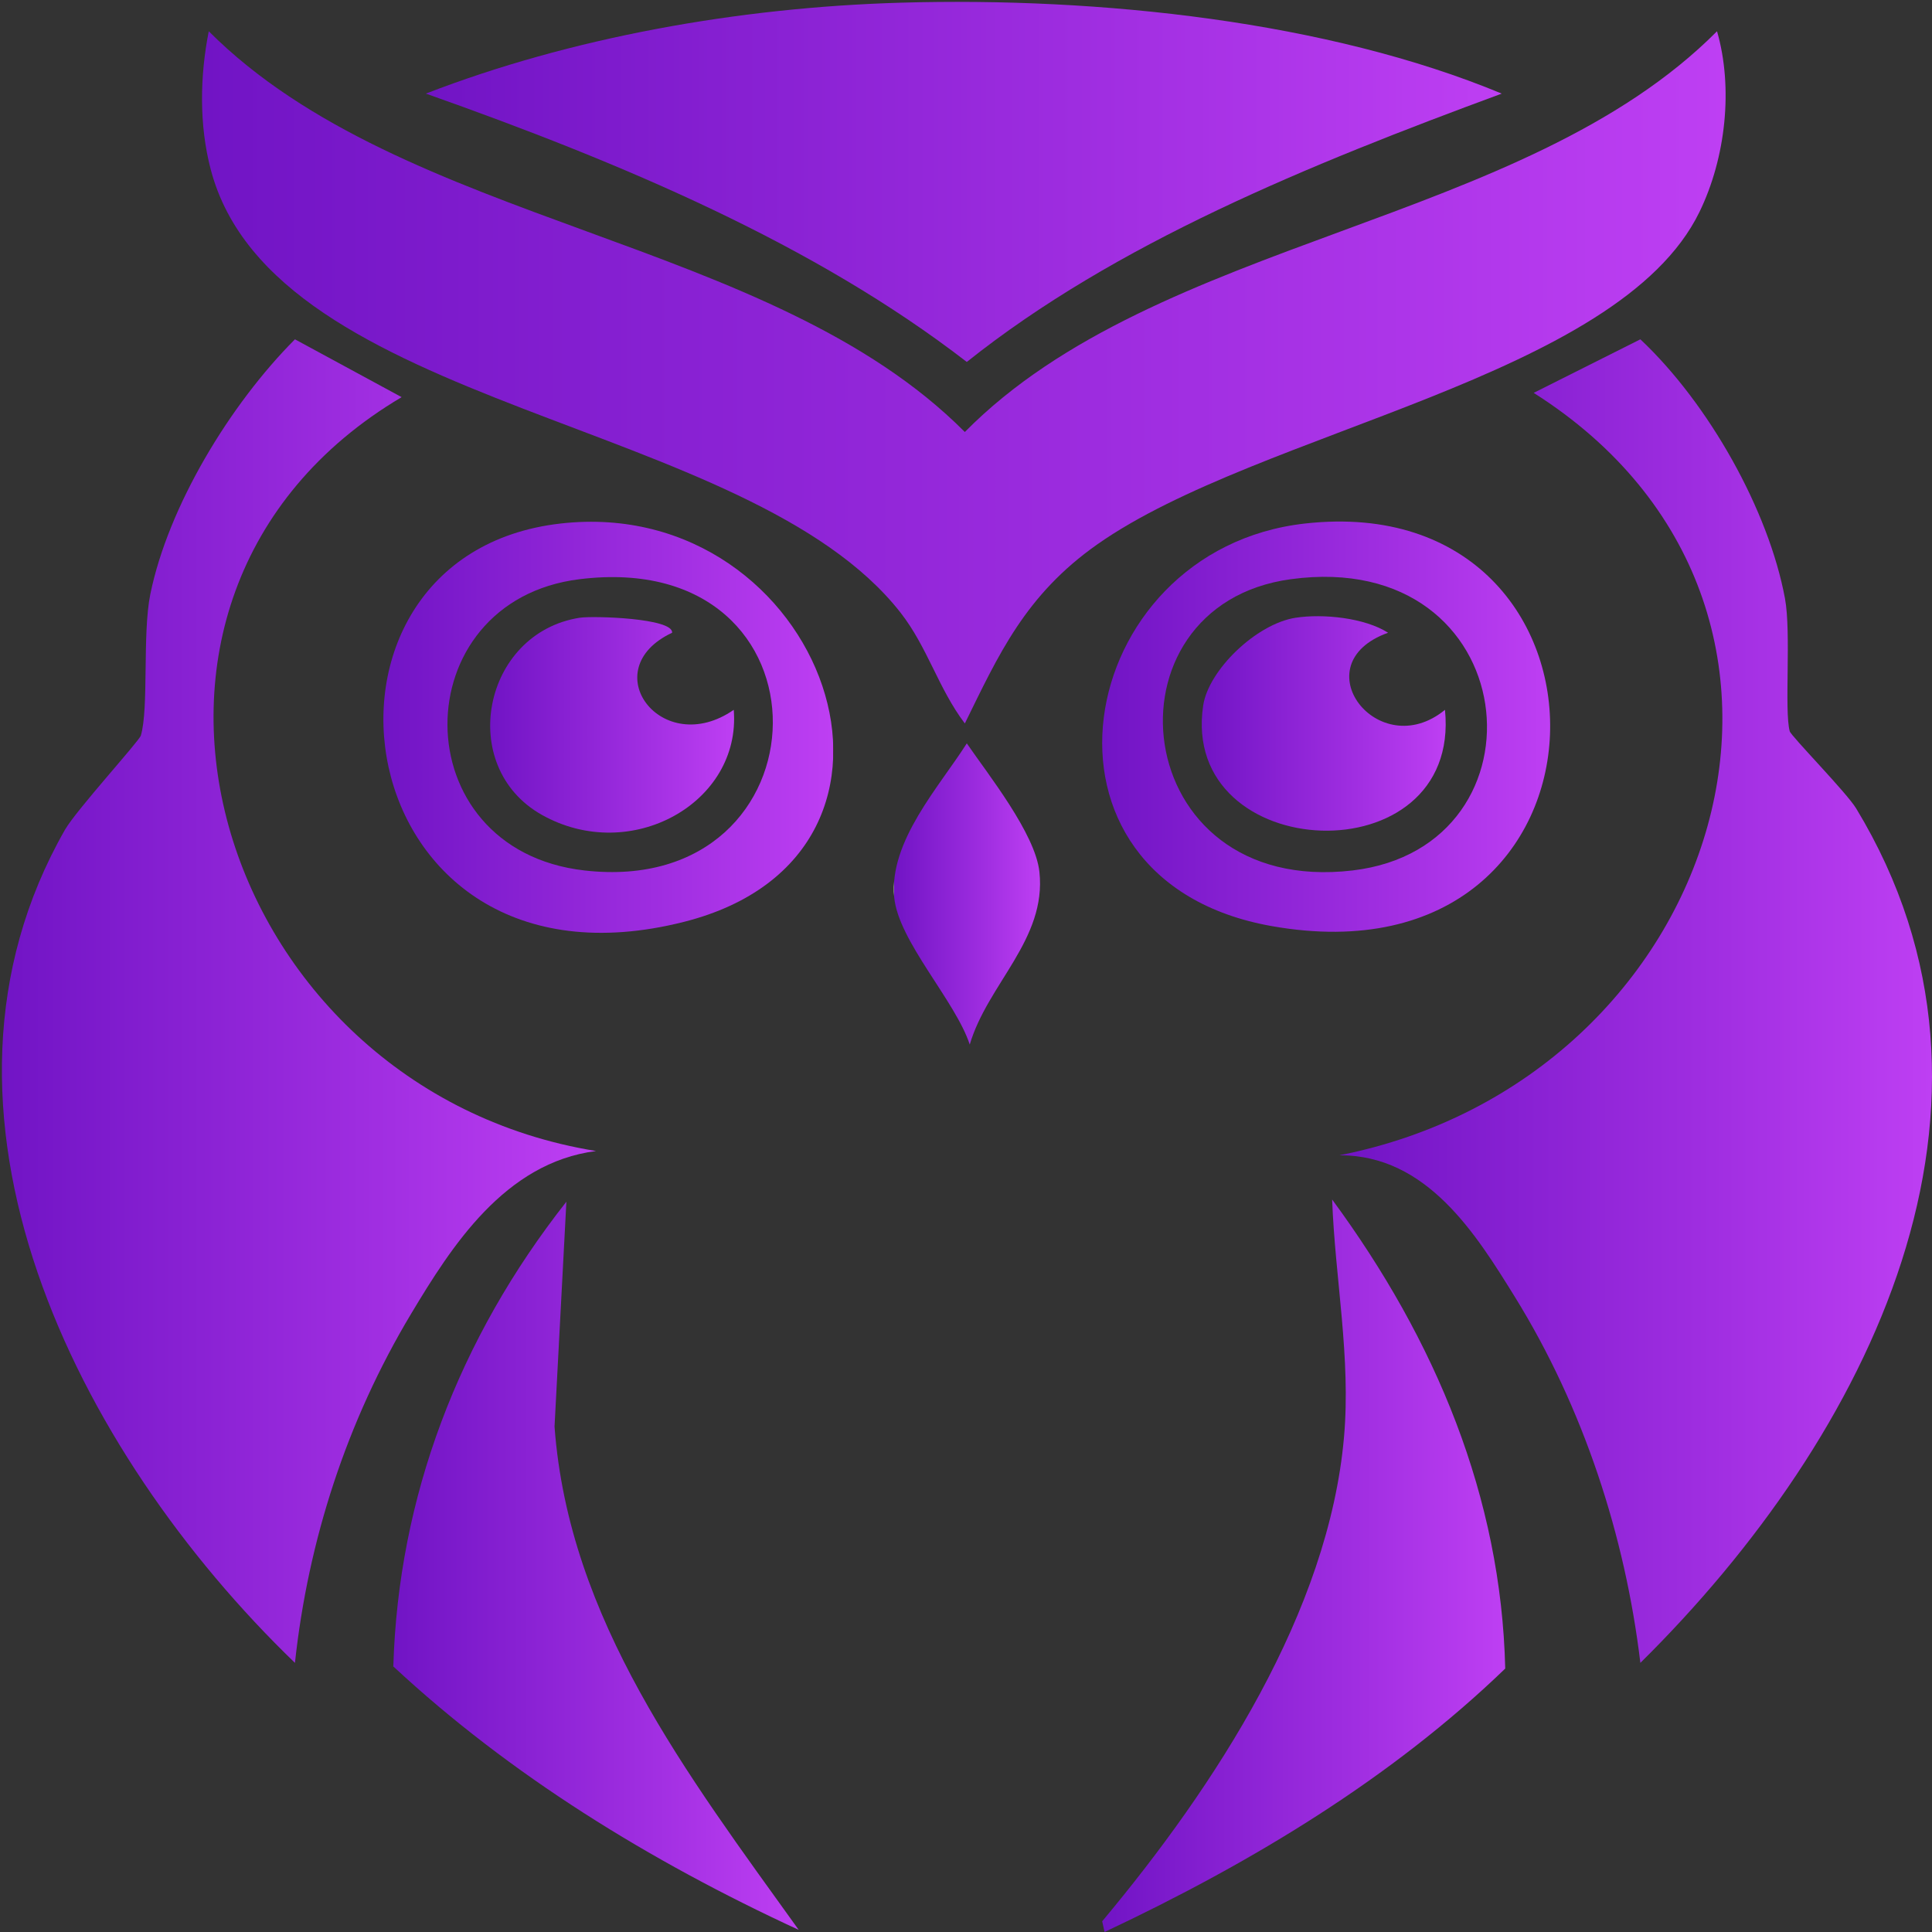
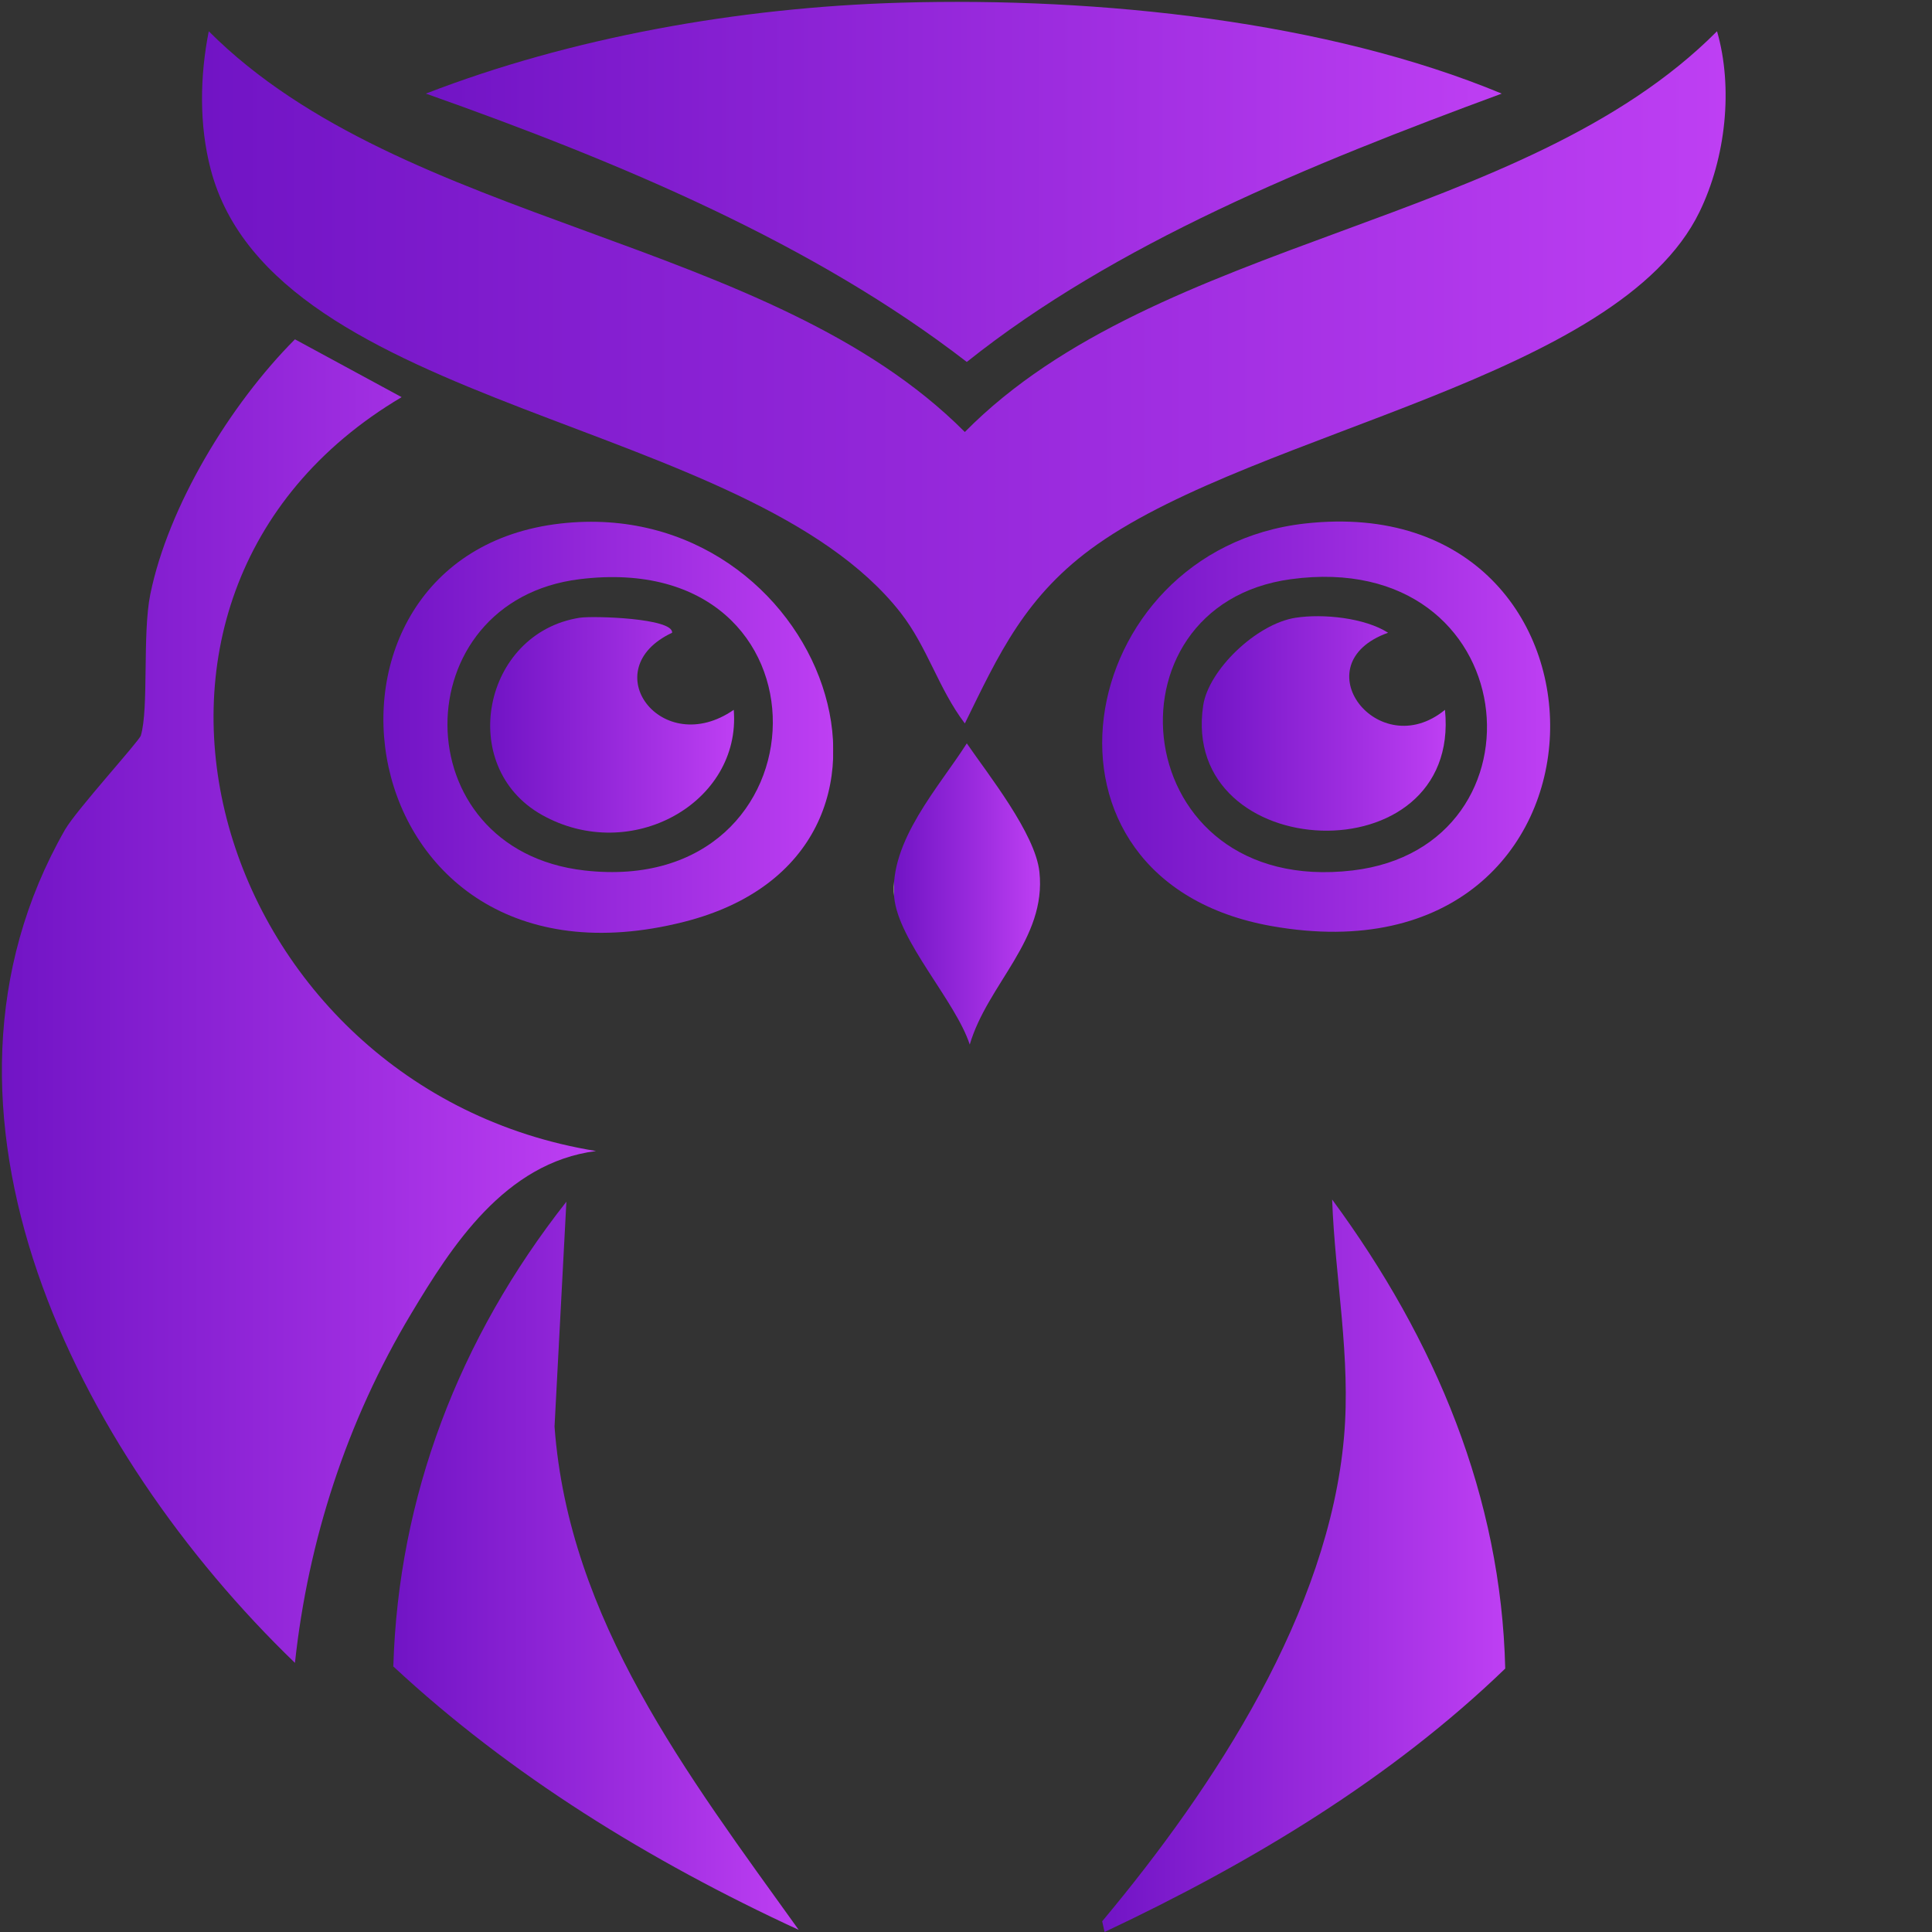
<svg xmlns="http://www.w3.org/2000/svg" xmlns:xlink="http://www.w3.org/1999/xlink" id="Layer_1" data-name="Layer 1" viewBox="0 0 1025 1025">
  <rect x="0" y="0" width="1025" height="1025" fill="#333333" stroke="none" />
  <defs>
    <style>
      .cls-1 {
        fill: url(#linear-gradient-8);
      }

      .cls-2 {
        fill: url(#linear-gradient-7);
      }

      .cls-3 {
        fill: url(#linear-gradient-5);
      }

      .cls-4 {
        fill: url(#linear-gradient-6);
      }

      .cls-5 {
        fill: url(#linear-gradient-9);
      }

      .cls-6 {
        fill: url(#linear-gradient-4);
      }

      .cls-7 {
        fill: url(#linear-gradient-3);
      }

      .cls-8 {
        fill: url(#linear-gradient-2);
      }

      .cls-9 {
        fill: url(#linear-gradient);
      }

      .cls-10 {
        fill: url(#linear-gradient-10);
      }

      .cls-11 {
        fill: url(#linear-gradient-11);
      }
    </style>
    <linearGradient id="linear-gradient" x1="107.16" y1="200.19" x2="915.5" y2="200.19" gradientUnits="userSpaceOnUse">
      <stop offset="0" stop-color="#fff" />
      <stop offset="0" stop-color="#f2f2f2" />
      <stop offset="0" stop-color="#7114c5" />
      <stop offset=".63" stop-color="#a02ee1" />
      <stop offset="1" stop-color="#be3ff3" />
      <stop offset="1" stop-color="#940070" />
    </linearGradient>
    <linearGradient id="linear-gradient-2" x1="225.94" y1="96.51" x2="796.73" y2="96.51" xlink:href="#linear-gradient" />
    <linearGradient id="linear-gradient-3" x1="1" y1="531.12" x2="316.22" y2="531.12" xlink:href="#linear-gradient" />
    <linearGradient id="linear-gradient-4" x1="710.54" y1="531.12" x2="1025" y2="531.12" xlink:href="#linear-gradient" />
    <linearGradient id="linear-gradient-5" x1="203.41" y1="385.86" x2="442.1" y2="385.86" xlink:href="#linear-gradient" />
    <linearGradient id="linear-gradient-6" x1="584.75" y1="385.52" x2="822.42" y2="385.52" xlink:href="#linear-gradient" />
    <linearGradient id="linear-gradient-7" x1="260.06" y1="384.57" x2="389.48" y2="384.57" xlink:href="#linear-gradient" />
    <linearGradient id="linear-gradient-8" x1="637.57" y1="383.81" x2="767" y2="383.81" xlink:href="#linear-gradient" />
    <linearGradient id="linear-gradient-9" x1="474.21" y1="474.28" x2="551.77" y2="474.28" xlink:href="#linear-gradient" />
    <linearGradient id="linear-gradient-10" x1="584.75" y1="830.7" x2="798.58" y2="830.7" xlink:href="#linear-gradient" />
    <linearGradient id="linear-gradient-11" x1="208.68" y1="830.7" x2="423.76" y2="830.7" xlink:href="#linear-gradient" />
  </defs>
  <path class="cls-9" d="M110.75,16.58c103.71,103.73,297.82,108.75,401.13,212.61,102.21-103.56,296.26-109.2,399.07-212.61,8.64,29.96,4.7,67.05-9.3,95.84-43.02,88.42-233.2,115.74-319.46,176.37-38.32,26.93-52.43,58.66-70.3,95.03-14.03-18.47-19.78-40.45-34.12-58.79-81.05-103.66-332.37-107.09-365.98-235.16-6.19-23.6-5.76-49.39-1.03-73.29Z" />
  <path class="cls-8" d="M478.04,1.42c105.48-3.03,226.25,9.85,318.69,48.24-102.54,37.81-205.23,79.66-283.81,142.37-80.72-62.37-182.7-105.51-286.98-142.37C302.55,20,391.56,3.91,478.04,1.42Z" />
  <path class="cls-7" d="M156.48,180.02l56.6,30.68c-179.66,106.52-99.42,367.09,103.14,399.96-48.47,6.21-76.7,50.64-98.11,86.35-34.24,57.11-54.65,120.47-61.63,185.21-116.36-112.25-207.18-292.96-122.01-442,5.91-10.34,39.36-47.01,40.25-49.99,4.32-14.46.74-53.96,5.03-74.99,9.48-46.43,42.04-100.41,76.72-135.21Z" />
-   <path class="cls-6" d="M870.28,180.02c36.35,34.2,68.05,90.75,76.72,137.49,3.39,18.25-.44,59.54,2.52,70.45.68,2.52,30.12,32.51,35.22,40.9,95.09,156.71,7.48,332.86-114.46,453.36-8.05-67.14-30.08-135.25-66.66-194.3-20.24-32.66-46.45-75.27-93.08-74.99,204.11-40.31,282.56-290.83,103.14-404.5l56.6-28.41Z" />
  <path class="cls-3" d="M297.47,277.74c139.37-15.74,208.99,175,65.4,211.34-181.53,45.94-214.61-194.49-65.4-211.34ZM307.53,307.28c-93.45,11.5-94.43,143.46,2.52,154.53,131.11,14.97,136.3-171.61-2.52-154.53Z" />
  <path class="cls-4" d="M692.41,277.74c176.94-19.76,175.37,247.65-17.61,213.61-137.61-24.27-106.1-199.8,17.61-213.61ZM684.87,307.28c-102.37,13.85-87.07,168.62,32.7,154.53,106.93-12.58,91.73-171.37-32.7-154.53Z" />
  <path class="cls-2" d="M307.53,327.74c6.89-1.09,49.76.15,49.05,7.95-41.45,19.51-5.52,67.34,32.7,40.9,4.03,49.32-54.66,82.3-101.88,55.68-45.38-25.59-31.26-96.43,20.12-104.53Z" />
  <path class="cls-1" d="M687.38,327.74c14.54-2.26,36.73.05,49.05,7.95-46.19,16.58-5.23,69.89,30.19,40.9,8.87,89.16-140.9,82.48-128.29-2.27,2.8-18.8,28.15-43.34,49.05-46.59Z" />
  <path class="cls-5" d="M512.92,394.38c11.45,16.69,36.3,47.82,38.52,68.13,3.91,35.92-27.5,59.48-36.95,91.68-7.6-23.22-37.95-54.95-40.09-78.22-2.74-29.7,23.92-58.59,38.52-81.58Z" />
  <path class="cls-10" d="M706.76,636.4c54.98,74.71,89.69,157.95,91.82,248.84-60.3,58.19-134.5,103-212.57,139.76l-1.26-5.68c60.44-72.3,120.13-164.47,128.29-256.79,3.74-42.29-4.74-84.17-6.29-126.12Z" />
  <path class="cls-11" d="M300.49,637.54l-6.29,119.31c7.56,102.48,70.16,184.25,129.55,267.02-78.9-36.39-153.19-82.18-215.08-139.76,2.64-89.69,34.61-173.91,91.82-246.56Z" />
</svg>